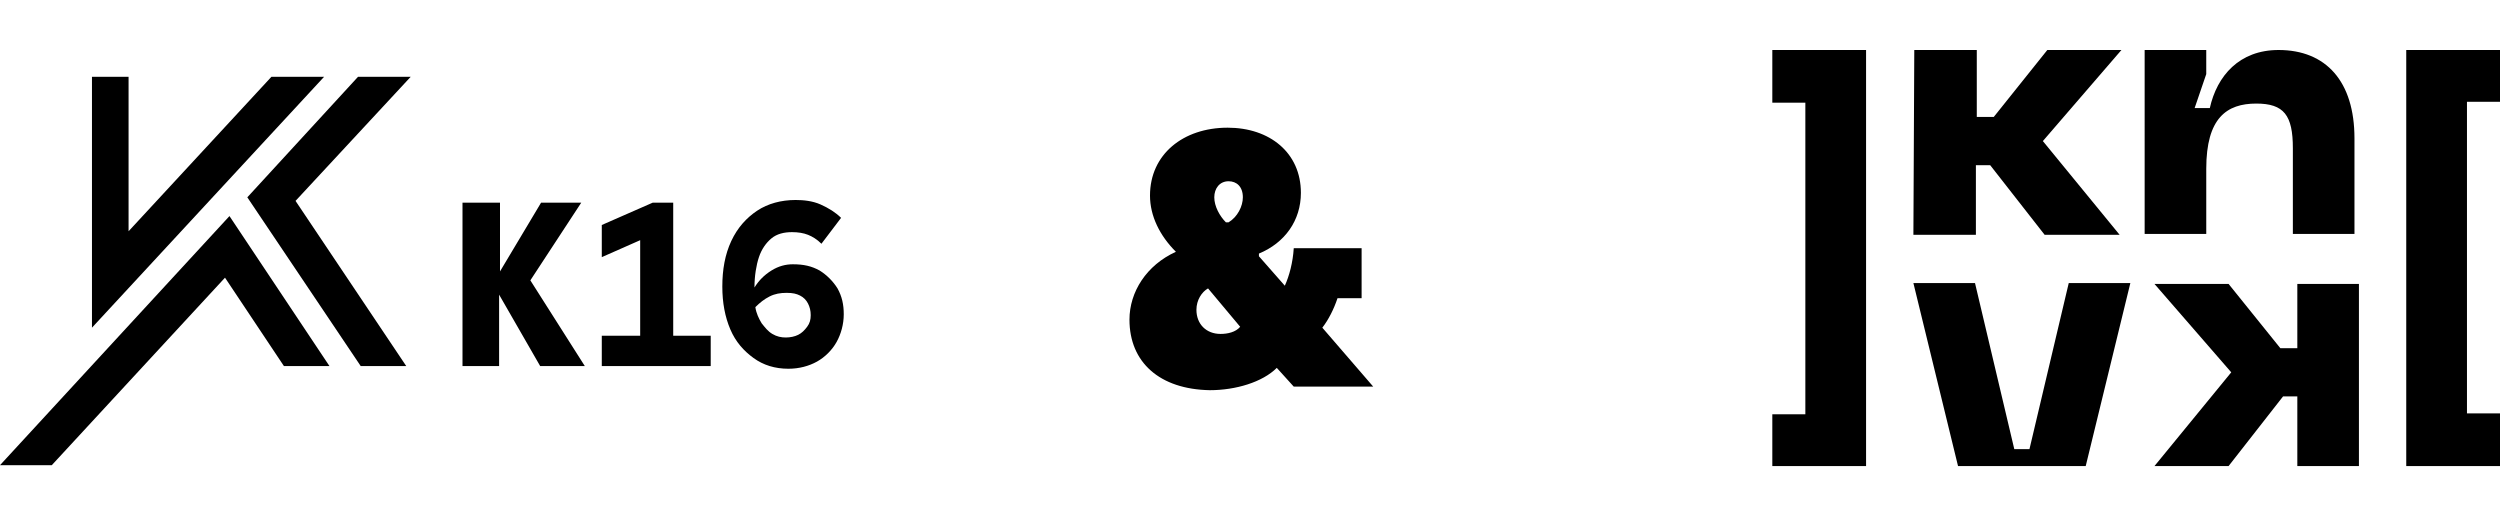
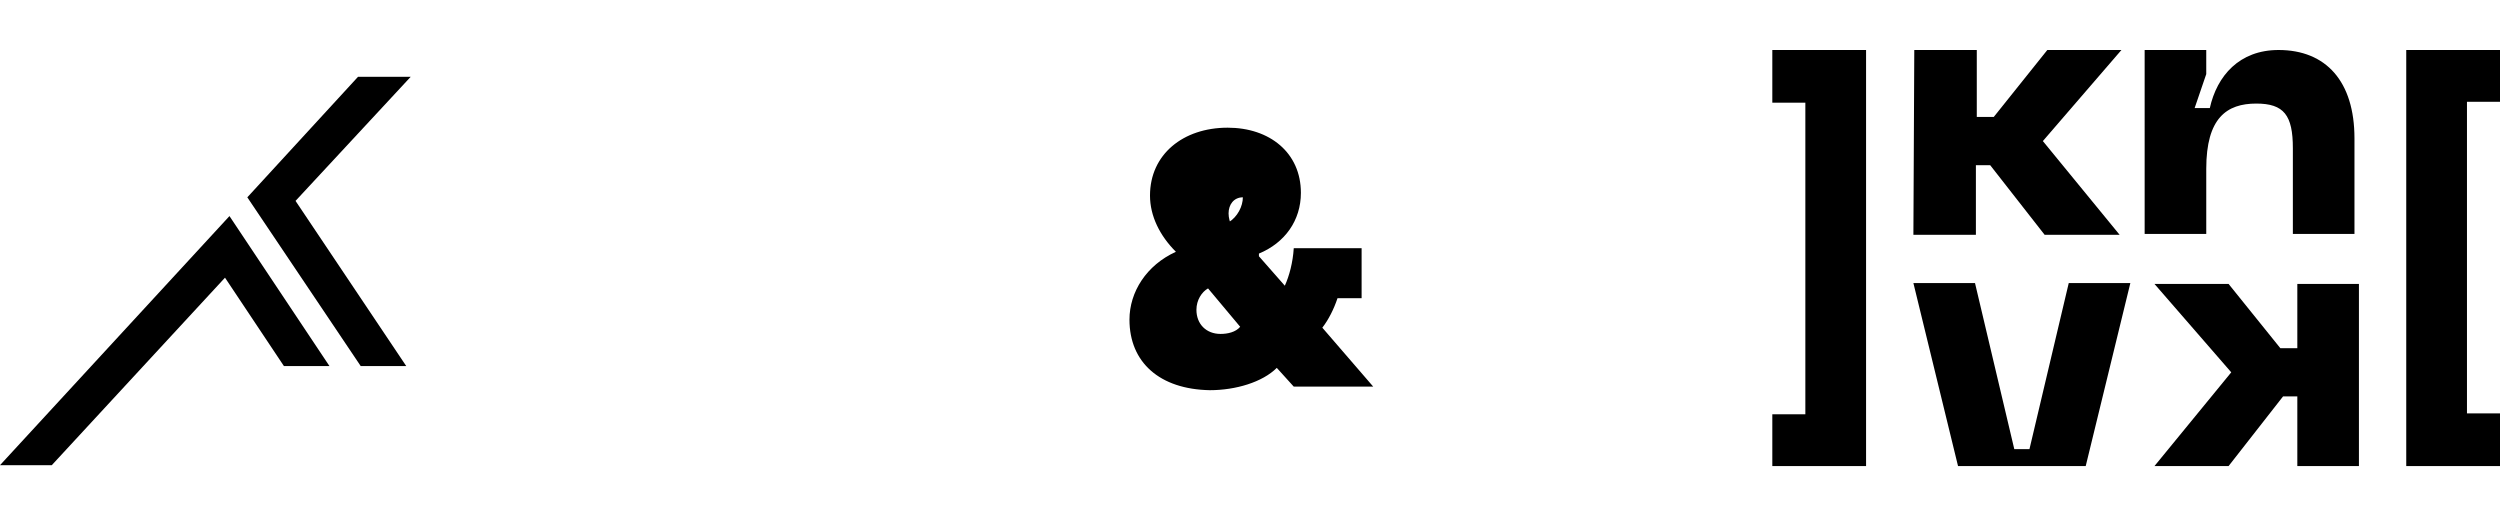
<svg xmlns="http://www.w3.org/2000/svg" version="1.1" id="Ebene_1" x="0px" y="0px" viewBox="0 0 280 57.8" enable-background="new 0 0 280 57.8" xml:space="preserve">
  <g>
    <path d="M0,52.1h5.8l19.4-21l6.6,9.9h5.1L25.7,24.2L0,52.1z" />
-     <path d="M30.4,8.6l-16,17.3V8.6h-4.1v28.1l26-28.1H30.4z" />
    <path d="M40.1,8.6L27.7,22.1L40.4,41h5.1L33.1,22.5L46,8.6H40.1z" />
-     <path d="M89.6,33.1c0.4,0.2,0.7,0.5,0.9,0.9c0.2,0.4,0.3,0.8,0.3,1.3c0,0.5-0.1,0.9-0.4,1.3c-0.3,0.4-0.6,0.7-1,0.9   c-0.4,0.2-0.9,0.3-1.4,0.3c-0.5,0-1-0.1-1.5-0.4c-0.5-0.3-0.8-0.7-1.2-1.2c-0.3-0.5-0.6-1.1-0.7-1.8c0.5-0.5,1-0.9,1.6-1.2   c0.6-0.3,1.2-0.4,1.9-0.4C88.8,32.8,89.2,32.9,89.6,33.1 M91.5,40.5c0.9-0.5,1.7-1.3,2.2-2.2c0.5-0.9,0.8-2,0.8-3.1   c0-1.1-0.2-2-0.7-2.9c-0.5-0.8-1.2-1.5-2-2c-0.9-0.5-1.8-0.7-3-0.7c-0.8,0-1.6,0.2-2.4,0.7c-0.8,0.5-1.4,1.1-1.9,1.9   c0-1.3,0.2-2.5,0.5-3.4c0.3-0.9,0.8-1.6,1.4-2.1c0.6-0.5,1.4-0.7,2.3-0.7c0.7,0,1.3,0.1,1.8,0.3c0.5,0.2,1,0.5,1.5,1l2.2-2.9   c-0.6-0.6-1.4-1.1-2.3-1.5c-0.9-0.4-1.9-0.5-2.8-0.5c-1.6,0-3.1,0.4-4.3,1.2c-1.2,0.8-2.2,1.9-2.9,3.4c-0.7,1.5-1,3.2-1,5.1   c0,1.8,0.3,3.4,0.9,4.8c0.6,1.4,1.5,2.4,2.6,3.2c1.1,0.8,2.4,1.2,3.9,1.2C89.5,41.3,90.6,41,91.5,40.5 M79.6,41v-3.4h-4.2V22.7   h-2.3l-5.7,2.5v3.6l4.3-1.9v10.7h-4.3V41H79.6L79.6,41z M55.9,41v-8l4.6,8h5l-6.1-9.6l5.7-8.7h-4.5l-4.6,7.7v-7.7h-4.2V41L55.9,41   L55.9,41z" />
  </g>
  <g>
    <path d="M240.2,5.6h6.9v2.7l-1.3,3.8h1.7c0.8-3.6,3.3-6.5,7.7-6.5c5.3,0,8.5,3.5,8.5,9.9v10.7h-6.9v-9.6c0-3.7-1-5-4.1-5   c-3.3,0-5.6,1.6-5.6,7.3v7.3h-6.9V5.6L240.2,5.6z" />
    <path d="M264.2,52.2h-6.9v-7.8h-1.6l-6.1,7.8h-8.3l8.6-10.5l-8.6-9.9h8.3l5.8,7.2h1.9v-7.2h6.9L264.2,52.2L264.2,52.2z" />
    <path d="M214.4,5.6h7v7.5h1.9l6-7.5h8.3l-8.8,10.2l8.6,10.5H229l-6.1-7.8h-1.6v7.8h-7L214.4,5.6L214.4,5.6z" />
    <path d="M221.2,31.7l4.4,18.6h1.7l4.4-18.6h6.9l-5,20.5h-14.3l-5-20.5H221.2z" />
    <path d="M209,5.6l-10.5,0v5.9h3.7l0,34.9l-3.7,0v5.8H209V5.6z" />
    <path d="M269.5,52.2l10.5,0v-5.9h-3.7l0-34.9l3.7,0V5.6h-10.5V52.2z" />
  </g>
  <g>
-     <path d="M126.5,35.8c0-3.1,1.9-6.1,5.2-7.6c-1.8-1.8-2.9-4-2.9-6.3c0-4.6,3.7-7.6,8.7-7.6c4.7,0,8.2,2.8,8.2,7.3   c0,3.1-1.8,5.6-4.7,6.8v0.3l2.9,3.3c0.5-1.1,0.9-2.6,1-4.2h7.6v5.6h-2.7c-0.4,1.2-1,2.4-1.7,3.3l5.7,6.6h-8.9l-1.9-2.1   c-1.6,1.6-4.6,2.5-7.5,2.5C129.9,43.6,126.5,40.6,126.5,35.8z M138.9,36.6l-3.6-4.3c-0.7,0.4-1.3,1.3-1.3,2.4   c0,1.6,1.1,2.7,2.7,2.7C137.5,37.4,138.4,37.2,138.9,36.6z M137.6,24.9c1-0.6,1.6-1.8,1.6-2.8c0-1.2-0.7-1.8-1.6-1.8   c-1,0-1.6,0.8-1.6,1.8c0,1,0.6,2.1,1.3,2.8H137.6z" />
+     <path d="M126.5,35.8c0-3.1,1.9-6.1,5.2-7.6c-1.8-1.8-2.9-4-2.9-6.3c0-4.6,3.7-7.6,8.7-7.6c4.7,0,8.2,2.8,8.2,7.3   c0,3.1-1.8,5.6-4.7,6.8v0.3l2.9,3.3c0.5-1.1,0.9-2.6,1-4.2h7.6v5.6h-2.7c-0.4,1.2-1,2.4-1.7,3.3l5.7,6.6h-8.9l-1.9-2.1   c-1.6,1.6-4.6,2.5-7.5,2.5C129.9,43.6,126.5,40.6,126.5,35.8z M138.9,36.6l-3.6-4.3c-0.7,0.4-1.3,1.3-1.3,2.4   c0,1.6,1.1,2.7,2.7,2.7C137.5,37.4,138.4,37.2,138.9,36.6z M137.6,24.9c1-0.6,1.6-1.8,1.6-2.8c-1,0-1.6,0.8-1.6,1.8c0,1,0.6,2.1,1.3,2.8H137.6z" />
  </g>
</svg>